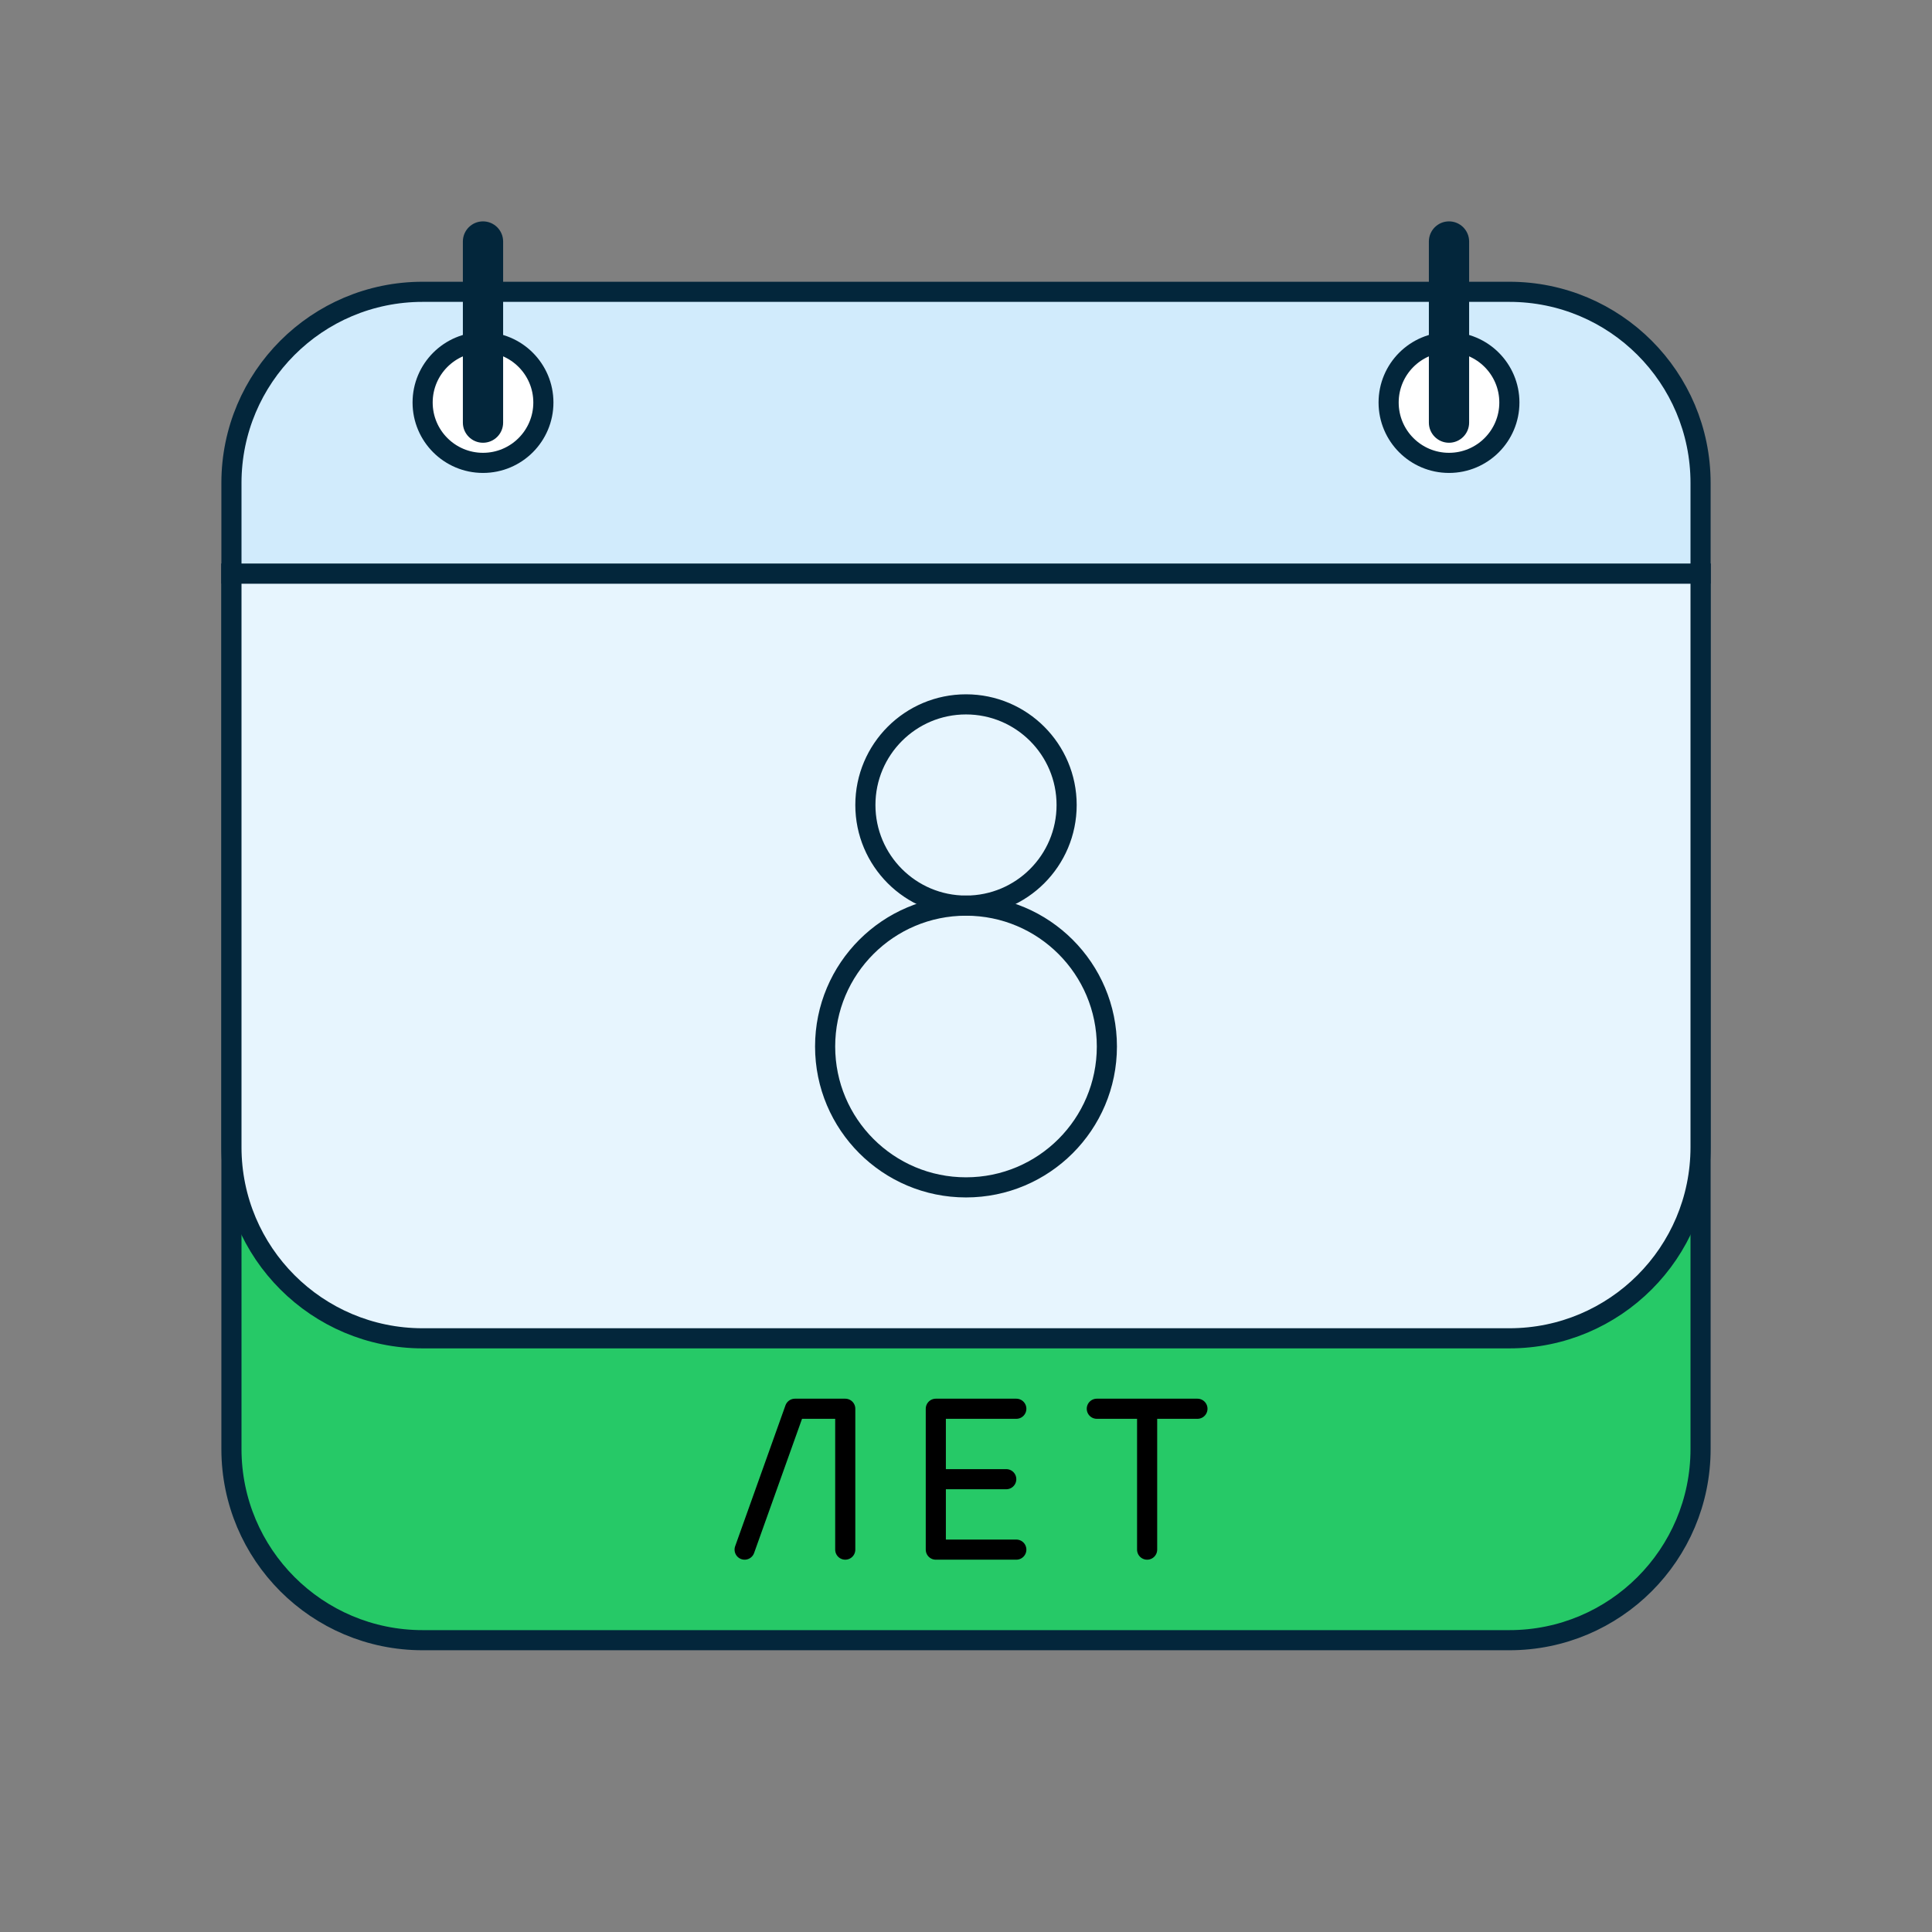
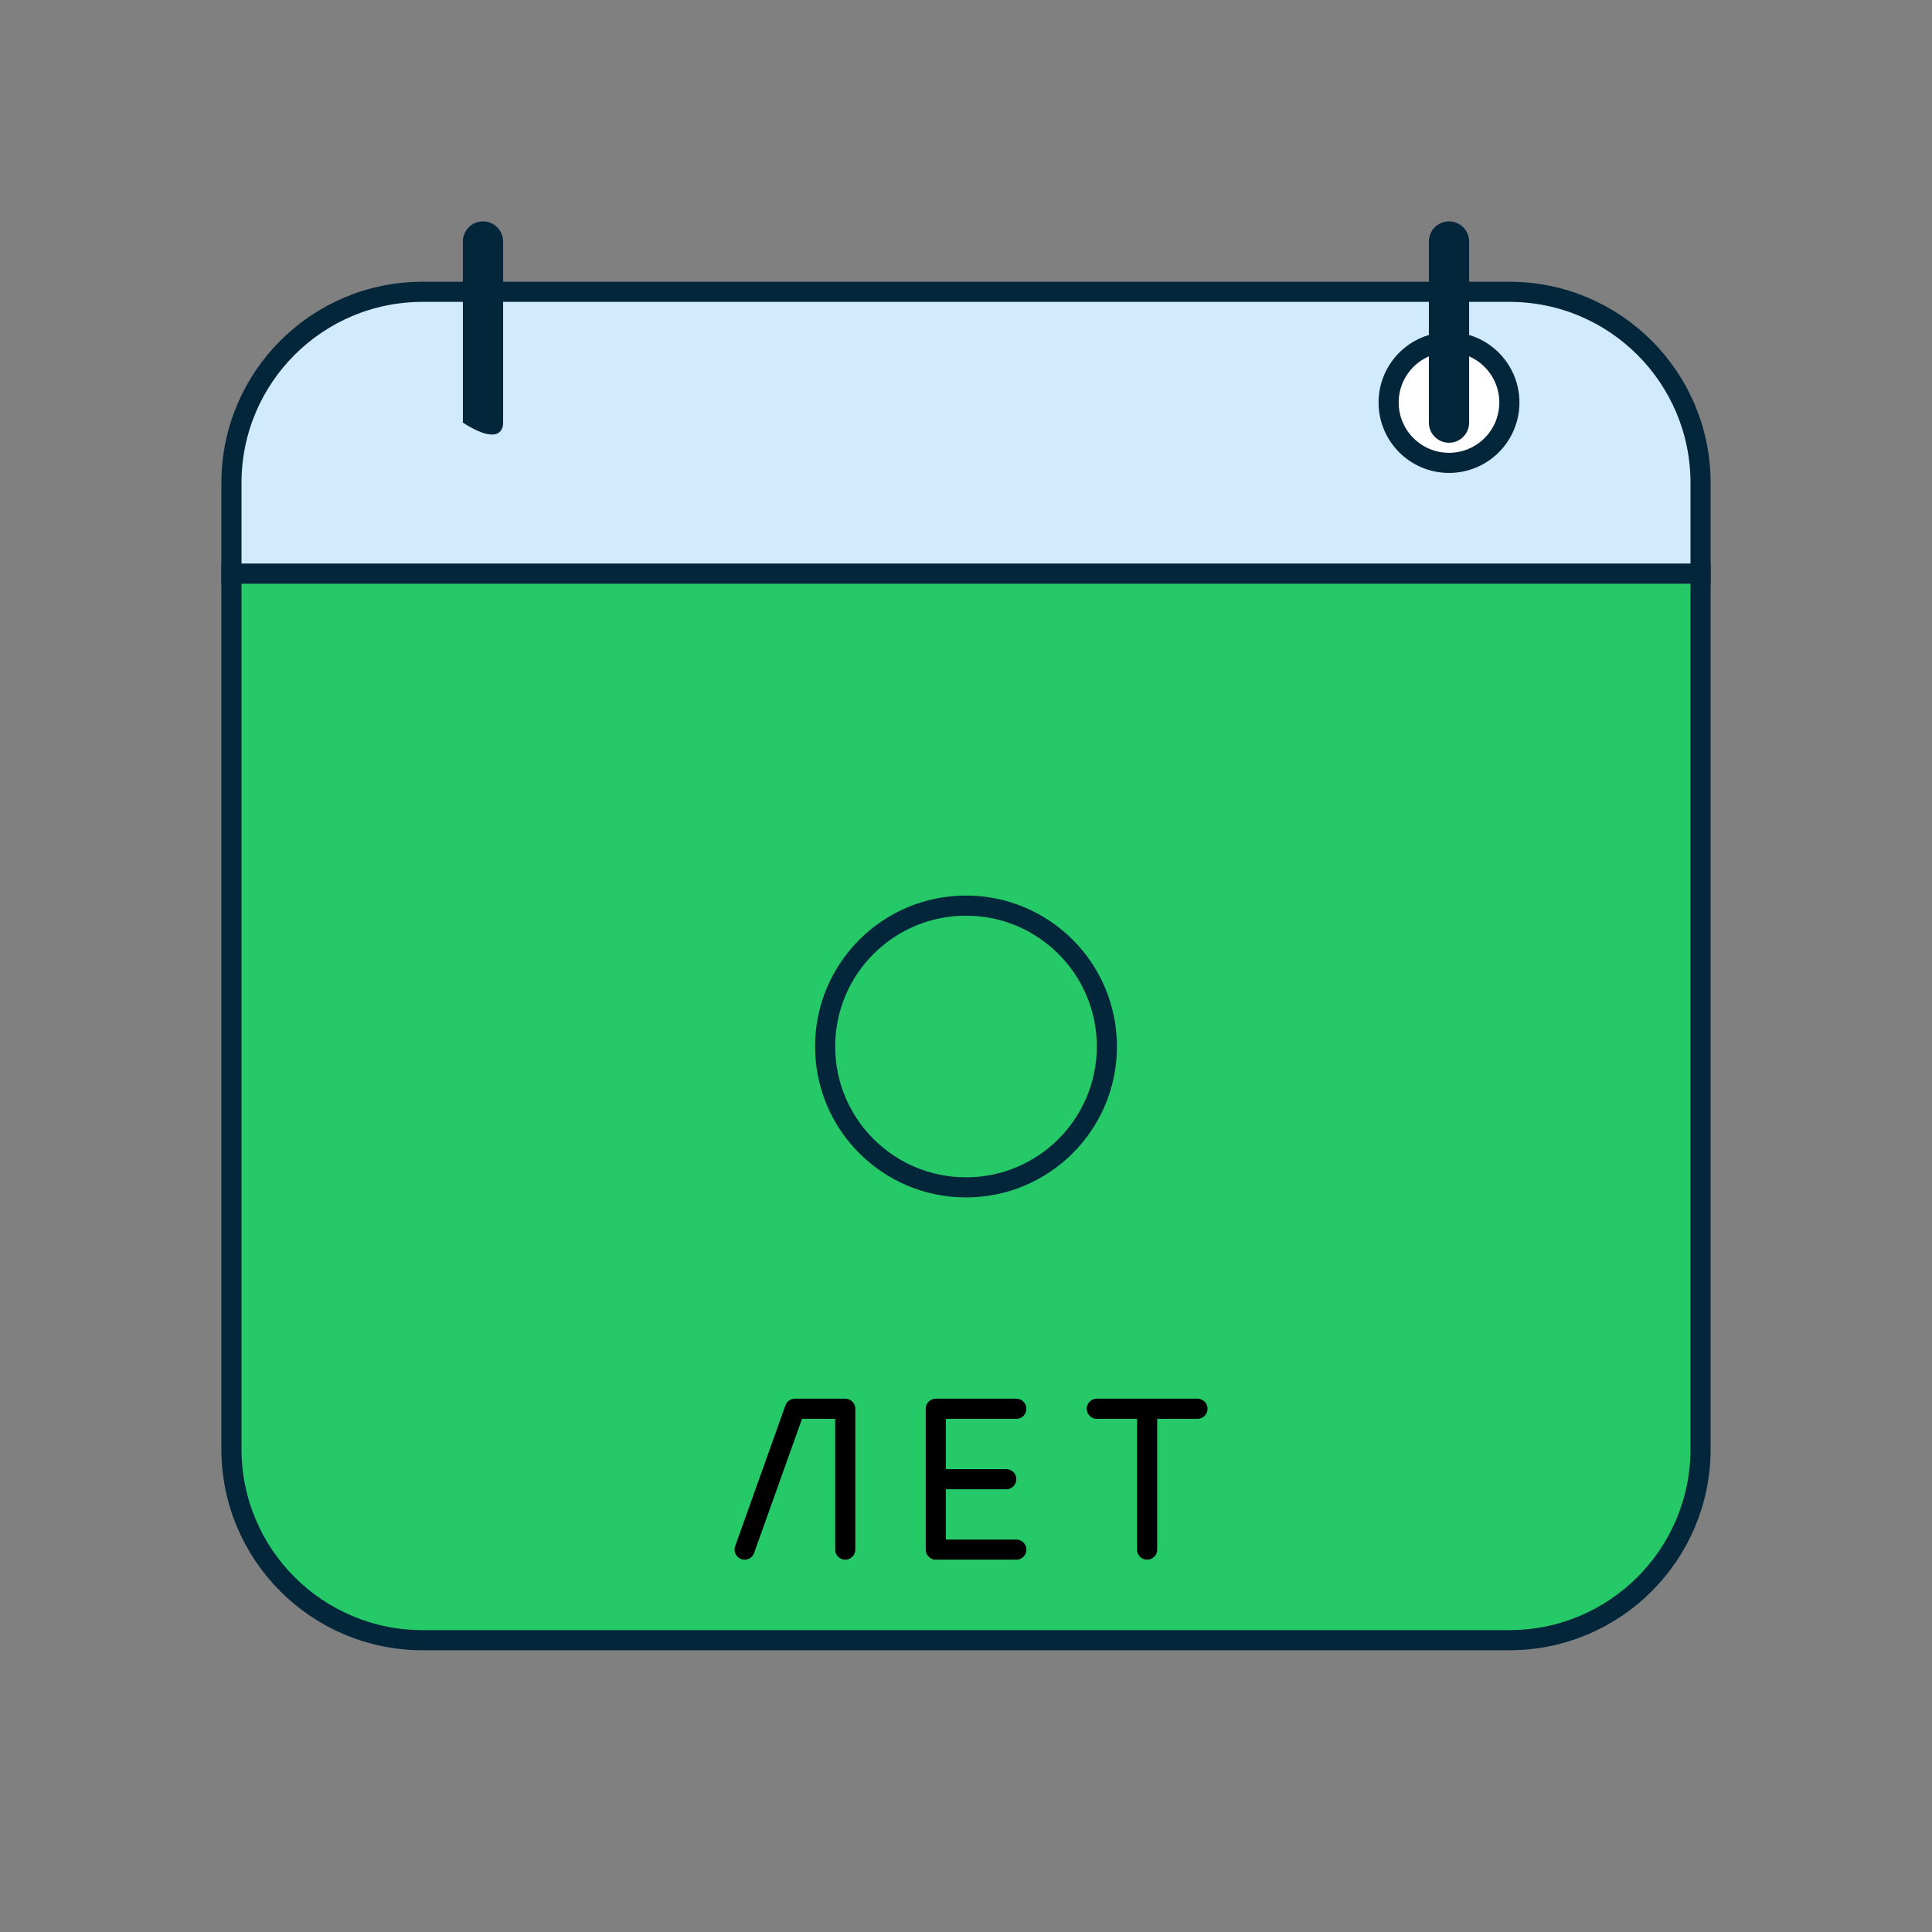
<svg xmlns="http://www.w3.org/2000/svg" width="96" height="96" viewBox="0 0 96 96" fill="none">
  <rect x="0" y="0" width="96" height="96" fill="#808080" stroke="none" />
  <path d="M11.5 28.5H84.5V72C84.5 77.247 80.247 81.5 75 81.5H21C15.753 81.5 11.5 77.247 11.5 72V28.5Z" fill="#26C967" stroke="#03263B" />
-   <path d="M11.5 28.5H84.5V57C84.5 62.247 80.247 66.5 75 66.5H21C15.753 66.5 11.5 62.247 11.5 57V28.5Z" fill="#E7F5FE" stroke="#03263B" />
  <path d="M84.5 24V28.5H11.5V24C11.5 18.753 15.753 14.5 21 14.5H75C80.247 14.5 84.5 18.753 84.5 24Z" fill="#D1EBFC" stroke="#03263B" />
-   <circle cx="24" cy="20" r="3" fill="white" stroke="#03263B" />
  <circle cx="72" cy="20" r="3" fill="white" stroke="#03263B" />
-   <circle cx="48" cy="40" r="5" stroke="#03263B" />
  <circle cx="48" cy="52" r="7" stroke="#03263B" />
-   <path d="M25 21V12C25 11.448 24.552 11 24 11C23.448 11 23 11.448 23 12V21C23 21.552 23.448 22 24 22C24.552 22 25 21.552 25 21Z" fill="#03263B" />
+   <path d="M25 21V12C25 11.448 24.552 11 24 11C23.448 11 23 11.448 23 12V21C24.552 22 25 21.552 25 21Z" fill="#03263B" />
  <path d="M73 21V12C73 11.448 72.552 11 72 11C71.448 11 71 11.448 71 12V21C71 21.552 71.448 22 72 22C72.552 22 73 21.552 73 21Z" fill="#03263B" />
  <path d="M42 77V70H39.5L37 77M50.5 77H46.5V73.5M50.5 70H46.5V73.5M46.5 73.5H50M54.5 70H57M59.5 70H57M57 70V77" stroke="black" stroke-linecap="round" stroke-linejoin="round" />
</svg>